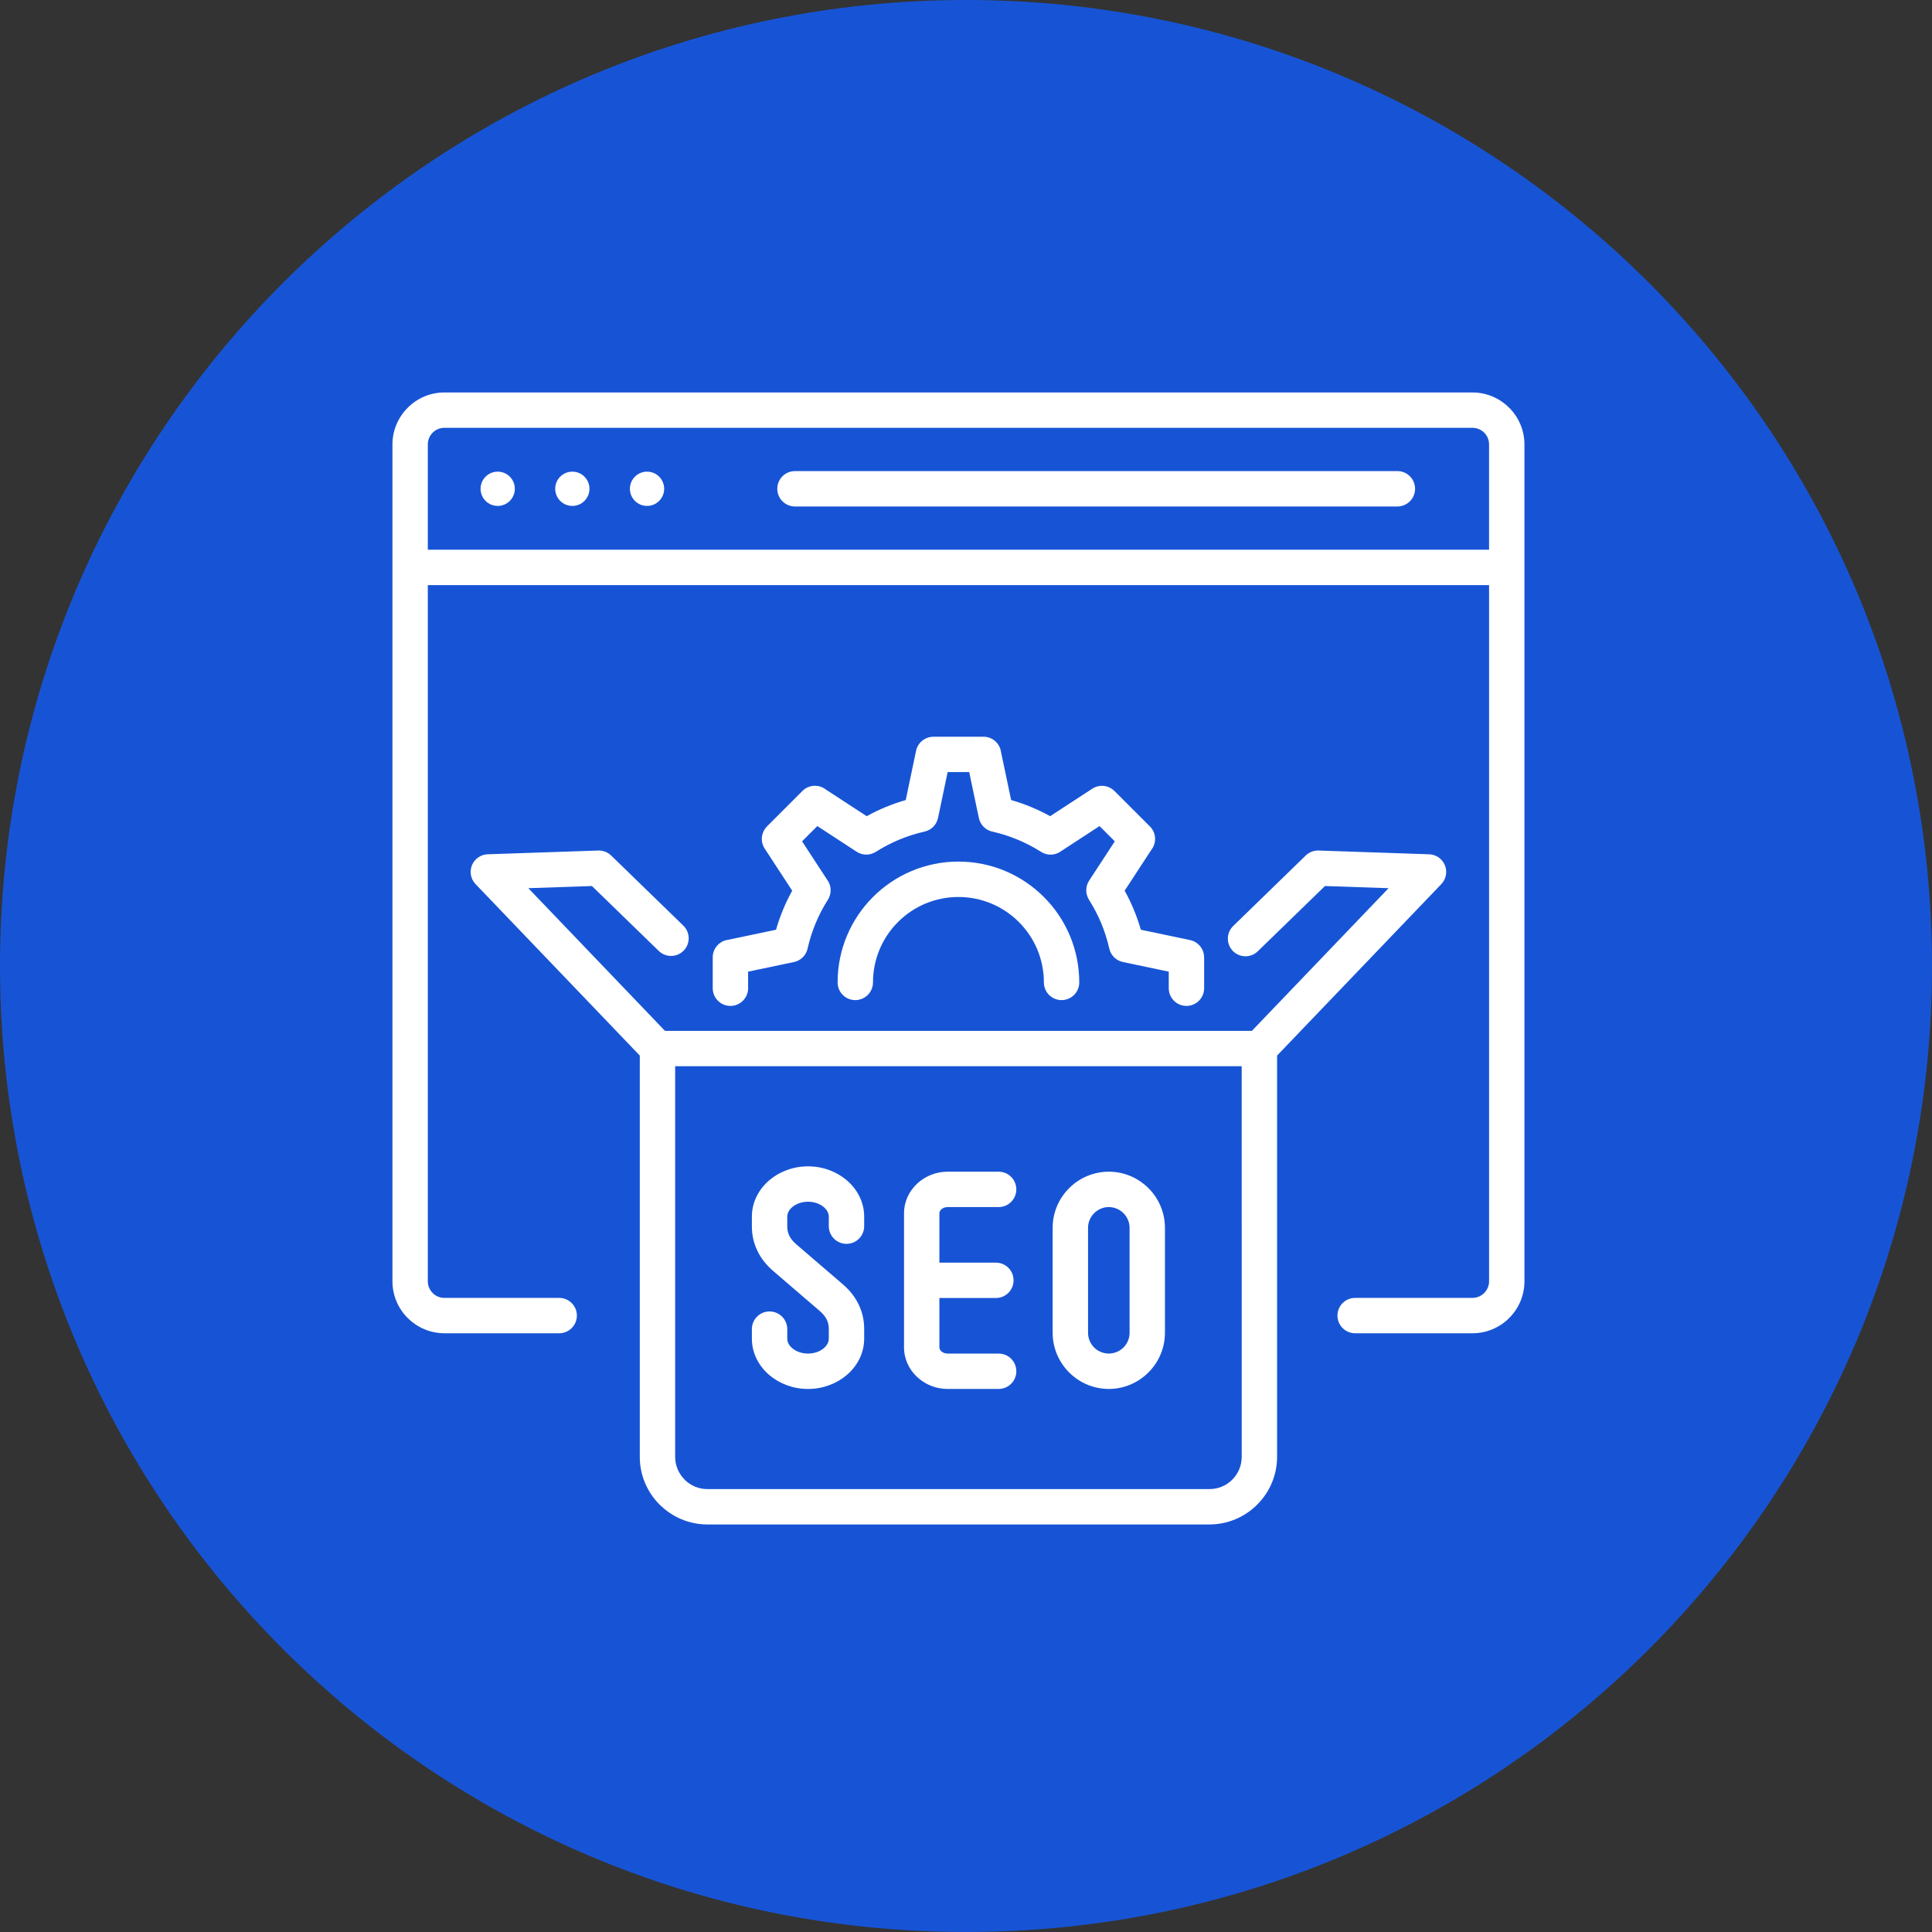
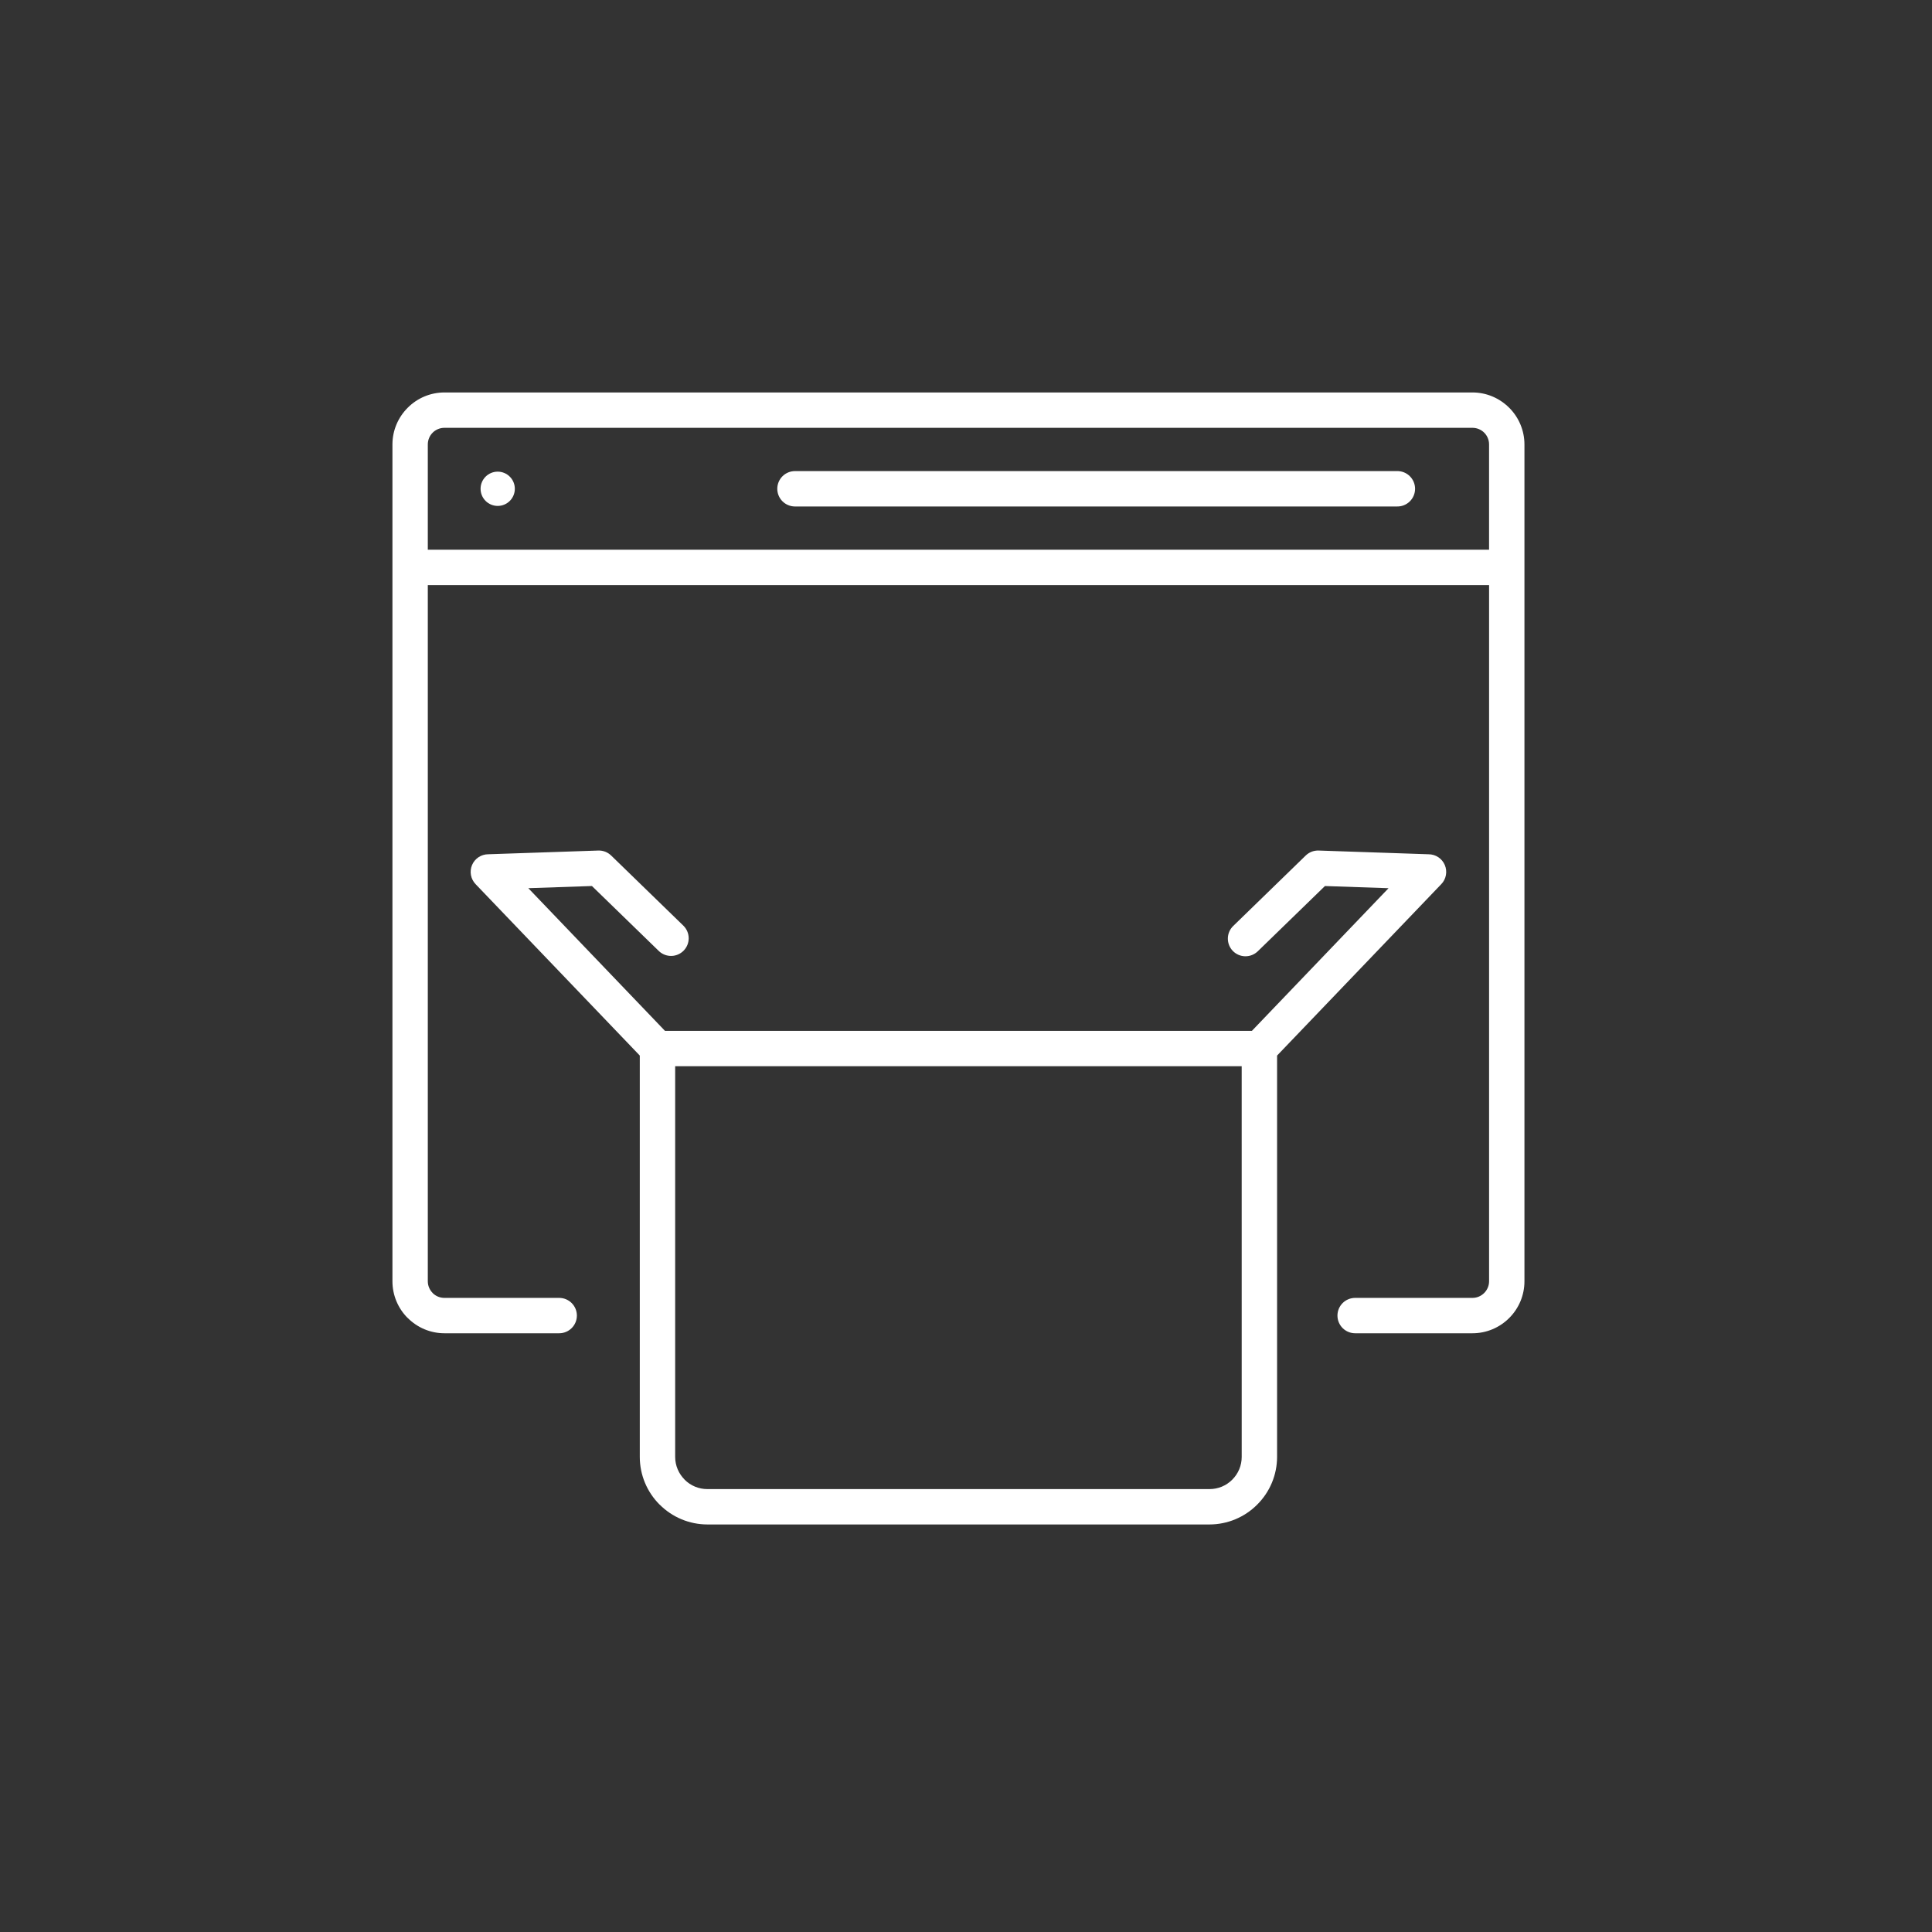
<svg xmlns="http://www.w3.org/2000/svg" width="118" height="118" viewBox="0 0 118 118" fill="none">
  <rect x="0" y="0" width="118" height="118" fill="#333333" stroke="none" />
  <g clip-path="url(#clip0_938_1053)">
-     <path d="M59 118C91.585 118 118 91.585 118 59C118 26.415 91.585 0 59 0C26.415 0 0 26.415 0 59C0 91.585 26.415 118 59 118Z" fill="#1754D5" />
-     <path d="M45.692 60.358C45.692 60.644 45.578 60.919 45.375 61.122C45.173 61.324 44.898 61.438 44.611 61.438C44.325 61.438 44.05 61.324 43.848 61.122C43.645 60.919 43.531 60.644 43.531 60.358V58.471C43.531 57.923 43.939 57.471 44.467 57.4L47.398 56.785C47.636 55.955 47.967 55.155 48.385 54.4L46.703 51.826C46.569 51.619 46.51 51.373 46.536 51.127C46.562 50.882 46.671 50.653 46.845 50.478L46.843 50.476L47.926 49.392L49.01 48.309C49.196 48.123 49.443 48.011 49.705 47.995C49.967 47.978 50.226 48.057 50.434 48.218L52.935 49.85C53.69 49.433 54.49 49.102 55.319 48.864L55.95 45.858C56.001 45.615 56.133 45.397 56.325 45.241C56.517 45.085 56.758 44.999 57.005 44.999V44.997H60.07C60.331 44.997 60.584 45.092 60.781 45.264C60.977 45.436 61.105 45.674 61.14 45.933L61.756 48.864C62.585 49.102 63.385 49.432 64.14 49.85L66.715 48.169C66.922 48.035 67.168 47.976 67.414 48.001C67.659 48.027 67.888 48.136 68.063 48.31L68.065 48.308L69.149 49.392L70.232 50.476C70.418 50.661 70.53 50.908 70.547 51.17C70.564 51.432 70.484 51.691 70.324 51.899L68.691 54.4C69.109 55.155 69.44 55.955 69.678 56.784L72.683 57.416C72.926 57.466 73.143 57.599 73.3 57.791C73.456 57.983 73.542 58.223 73.542 58.471H73.545V60.357C73.545 60.644 73.431 60.919 73.228 61.121C73.026 61.324 72.751 61.438 72.464 61.438C72.178 61.438 71.903 61.324 71.7 61.121C71.498 60.919 71.384 60.644 71.384 60.357V59.345L68.582 58.756V58.755C68.379 58.713 68.193 58.613 68.045 58.467C67.897 58.321 67.795 58.136 67.75 57.934C67.513 56.876 67.093 55.867 66.51 54.953L66.512 54.952C66.402 54.777 66.344 54.575 66.345 54.369C66.346 54.163 66.406 53.961 66.519 53.788L68.088 51.386L67.621 50.919L67.156 50.454L64.82 51.978C64.644 52.112 64.432 52.188 64.212 52.198C63.992 52.207 63.775 52.149 63.589 52.031C63.131 51.74 62.649 51.489 62.148 51.281C61.666 51.08 61.168 50.92 60.66 50.803C60.446 50.766 60.248 50.666 60.092 50.516C59.936 50.366 59.829 50.172 59.785 49.959L59.196 47.157H57.879L57.291 49.959H57.289C57.247 50.163 57.147 50.349 57.001 50.496C56.856 50.644 56.67 50.746 56.468 50.791C55.41 51.029 54.402 51.449 53.487 52.031L53.486 52.029C53.312 52.139 53.11 52.198 52.904 52.197C52.697 52.195 52.496 52.135 52.323 52.022L49.92 50.454L49.454 50.92L48.988 51.386L50.513 53.721C50.646 53.897 50.723 54.109 50.732 54.329C50.741 54.549 50.683 54.767 50.565 54.953C49.993 55.852 49.578 56.843 49.337 57.882C49.3 58.096 49.201 58.293 49.05 58.45C48.9 58.606 48.706 58.713 48.494 58.757L45.692 59.345V60.358ZM53.319 60.003C53.319 60.289 53.205 60.564 53.002 60.767C52.8 60.969 52.525 61.083 52.239 61.083C51.952 61.083 51.677 60.969 51.475 60.767C51.272 60.564 51.158 60.289 51.158 60.003C51.158 57.966 51.985 56.12 53.32 54.785C54.655 53.45 56.5 52.623 58.538 52.623C60.575 52.623 62.42 53.45 63.755 54.785C64.442 55.469 64.986 56.283 65.357 57.178C65.728 58.074 65.918 59.034 65.917 60.003C65.917 60.289 65.803 60.564 65.601 60.767C65.398 60.969 65.123 61.083 64.837 61.083C64.55 61.083 64.276 60.969 64.073 60.767C63.87 60.564 63.757 60.289 63.757 60.003C63.757 58.562 63.173 57.257 62.228 56.313C61.284 55.368 59.979 54.785 58.538 54.785C57.097 54.785 55.792 55.368 54.847 56.313C53.903 57.257 53.319 58.562 53.319 60.003Z" fill="white" />
    <path d="M34.153 79.271C34.44 79.271 34.715 79.385 34.917 79.587C35.12 79.79 35.234 80.064 35.234 80.351C35.234 80.638 35.12 80.912 34.917 81.115C34.715 81.317 34.44 81.431 34.153 81.431H27.142C26.726 81.431 26.314 81.348 25.929 81.188C25.545 81.027 25.196 80.793 24.903 80.497L24.901 80.5C24.605 80.206 24.371 79.856 24.211 79.472C24.051 79.087 23.969 78.674 23.969 78.258V27.143C23.969 26.272 24.326 25.48 24.9 24.905L24.904 24.901C25.198 24.606 25.546 24.372 25.93 24.212C26.314 24.053 26.726 23.97 27.142 23.97H89.934C90.805 23.97 91.598 24.327 92.172 24.901L92.177 24.905C92.472 25.199 92.706 25.547 92.865 25.931C93.025 26.315 93.108 26.727 93.108 27.143V78.258C93.108 78.674 93.026 79.087 92.866 79.472C92.706 79.856 92.472 80.206 92.177 80.5C91.883 80.795 91.533 81.029 91.149 81.189C90.764 81.349 90.352 81.431 89.935 81.431H82.767C82.481 81.431 82.206 81.317 82.003 81.115C81.801 80.912 81.687 80.638 81.687 80.351C81.687 80.064 81.801 79.79 82.003 79.587C82.206 79.385 82.481 79.271 82.767 79.271H89.935C90.212 79.271 90.464 79.156 90.649 78.972C90.833 78.787 90.948 78.535 90.948 78.258V35.737H26.129V78.258C26.129 78.536 26.244 78.788 26.427 78.973L26.425 78.975L26.427 78.976C26.609 79.158 26.862 79.271 27.142 79.271H34.153ZM90.947 33.576V27.143C90.947 26.864 90.834 26.61 90.651 26.426C90.461 26.237 90.203 26.13 89.934 26.13H27.142C26.863 26.13 26.609 26.244 26.425 26.426C26.236 26.617 26.129 26.874 26.129 27.143V33.576H90.947Z" fill="white" />
    <path d="M30.398 30.9C30.976 30.9 31.444 30.431 31.444 29.853C31.444 29.276 30.976 28.807 30.398 28.807C29.82 28.807 29.352 29.276 29.352 29.853C29.352 30.431 29.82 30.9 30.398 30.9Z" fill="white" />
-     <path d="M34.956 30.9C35.534 30.9 36.003 30.431 36.003 29.853C36.003 29.276 35.534 28.807 34.956 28.807C34.379 28.807 33.91 29.276 33.91 29.853C33.91 30.431 34.379 30.9 34.956 30.9Z" fill="white" />
-     <path d="M39.519 30.9C40.097 30.9 40.565 30.431 40.565 29.853C40.565 29.276 40.097 28.807 39.519 28.807C38.941 28.807 38.473 29.276 38.473 29.853C38.473 30.431 38.941 30.9 39.519 30.9Z" fill="white" />
    <path d="M85.313 28.773C85.458 28.768 85.602 28.793 85.737 28.845C85.872 28.897 85.995 28.976 86.099 29.077C86.203 29.178 86.286 29.299 86.342 29.432C86.399 29.565 86.428 29.709 86.428 29.853C86.428 29.998 86.399 30.141 86.342 30.275C86.286 30.408 86.203 30.529 86.099 30.63C85.995 30.73 85.872 30.809 85.737 30.861C85.602 30.914 85.458 30.938 85.313 30.934H48.554C48.268 30.934 47.993 30.82 47.79 30.617C47.588 30.415 47.474 30.14 47.474 29.853C47.474 29.567 47.588 29.292 47.79 29.089C47.993 28.887 48.268 28.773 48.554 28.773H85.313ZM40.614 62.961H76.462L84.808 54.248L80.923 54.116L76.821 58.101C76.616 58.3 76.34 58.41 76.055 58.406C75.769 58.402 75.497 58.285 75.297 58.08C75.098 57.875 74.989 57.599 74.993 57.314C74.996 57.028 75.114 56.756 75.319 56.557L79.749 52.252C79.952 52.056 80.23 51.939 80.534 51.948L87.251 52.176C87.462 52.176 87.669 52.238 87.846 52.354C88.022 52.471 88.16 52.636 88.243 52.831C88.326 53.025 88.35 53.24 88.312 53.448C88.274 53.656 88.176 53.848 88.029 54L78 64.47V88.982C77.999 89.523 77.892 90.059 77.684 90.558C77.476 91.058 77.172 91.511 76.788 91.893L76.786 91.895L76.784 91.897L76.781 91.901C76.01 92.673 74.965 93.107 73.874 93.109H43.202C42.66 93.108 42.124 93 41.625 92.792C41.125 92.584 40.671 92.279 40.289 91.895L40.287 91.897C39.904 91.515 39.599 91.061 39.391 90.561C39.183 90.061 39.076 89.525 39.076 88.983V64.47L29.047 54C28.901 53.847 28.802 53.655 28.764 53.447C28.726 53.239 28.75 53.025 28.832 52.83C28.915 52.636 29.054 52.47 29.23 52.353C29.407 52.237 29.614 52.175 29.825 52.175L36.542 51.948C36.846 51.938 37.124 52.056 37.326 52.252L37.327 52.252L41.758 56.556C41.953 56.757 42.063 57.027 42.063 57.307C42.063 57.588 41.953 57.858 41.757 58.059C41.562 58.26 41.295 58.377 41.015 58.385C40.734 58.392 40.462 58.29 40.255 58.1L36.153 54.115L32.268 54.247L40.614 62.961ZM75.838 65.121H41.237V88.983C41.237 89.522 41.458 90.013 41.815 90.37L41.813 90.372L41.815 90.374C41.997 90.557 42.213 90.701 42.451 90.8C42.689 90.898 42.944 90.949 43.202 90.948H73.874C74.132 90.949 74.387 90.898 74.625 90.8C74.863 90.701 75.079 90.557 75.261 90.374L75.265 90.37C75.447 90.188 75.592 89.972 75.69 89.734C75.789 89.496 75.839 89.24 75.839 88.983L75.838 65.121Z" fill="white" />
-     <path d="M52.781 74.89C52.781 75.176 52.667 75.451 52.464 75.654C52.262 75.856 51.987 75.97 51.7 75.97C51.414 75.97 51.139 75.856 50.937 75.654C50.734 75.451 50.62 75.176 50.62 74.89V74.308C50.62 74.092 50.503 73.885 50.314 73.725C50.076 73.523 49.736 73.397 49.351 73.397C48.967 73.397 48.627 73.523 48.389 73.725C48.2 73.885 48.083 74.092 48.083 74.308V74.901C48.083 75.111 48.124 75.3 48.205 75.467C48.293 75.651 48.434 75.826 48.627 75.992L51.477 78.44C51.899 78.802 52.22 79.212 52.439 79.664C52.667 80.135 52.781 80.636 52.781 81.169V81.761C52.781 82.64 52.37 83.429 51.707 83.99C51.094 84.51 50.259 84.833 49.351 84.833C48.444 84.833 47.609 84.51 46.996 83.99C46.334 83.429 45.922 82.64 45.922 81.761V81.179C45.922 80.892 46.036 80.618 46.238 80.415C46.441 80.212 46.716 80.099 47.002 80.099C47.289 80.099 47.563 80.212 47.766 80.415C47.969 80.618 48.083 80.892 48.083 81.179V81.761C48.083 81.977 48.2 82.185 48.389 82.344C48.627 82.546 48.967 82.671 49.351 82.671C49.736 82.671 50.076 82.546 50.314 82.344C50.503 82.185 50.62 81.977 50.62 81.761V81.169C50.62 80.958 50.58 80.769 50.499 80.601C50.41 80.418 50.269 80.242 50.076 80.077L47.226 77.629C46.804 77.266 46.483 76.858 46.263 76.404C46.036 75.936 45.919 75.422 45.922 74.901V74.308C45.922 73.429 46.334 72.641 46.996 72.078C47.609 71.559 48.444 71.236 49.351 71.236C50.259 71.236 51.094 71.559 51.707 72.078C52.369 72.641 52.781 73.429 52.781 74.308V74.89ZM60.993 82.671C61.28 82.671 61.555 82.785 61.757 82.988C61.96 83.19 62.074 83.465 62.074 83.752C62.074 84.038 61.96 84.313 61.757 84.516C61.555 84.719 61.28 84.832 60.993 84.832H57.877C57.193 84.834 56.533 84.578 56.03 84.116C55.527 83.653 55.215 83.007 55.215 82.292V74.103C55.215 73.389 55.527 72.743 56.03 72.279C56.534 71.817 57.193 71.562 57.877 71.563H60.993C61.28 71.563 61.554 71.677 61.757 71.879C61.96 72.082 62.073 72.357 62.073 72.643C62.073 72.93 61.96 73.205 61.757 73.407C61.554 73.61 61.28 73.724 60.993 73.724H57.877C57.721 73.724 57.584 73.779 57.49 73.866C57.455 73.895 57.428 73.932 57.408 73.973C57.388 74.014 57.377 74.058 57.375 74.103V77.118H60.825C61.111 77.118 61.386 77.231 61.589 77.434C61.791 77.636 61.905 77.911 61.905 78.198C61.905 78.484 61.791 78.759 61.589 78.962C61.386 79.164 61.111 79.278 60.825 79.278H57.375V82.292C57.375 82.381 57.419 82.465 57.49 82.53C57.584 82.617 57.721 82.671 57.877 82.671H60.993ZM67.722 71.563C68.666 71.563 69.524 71.949 70.145 72.57C70.464 72.888 70.717 73.265 70.889 73.681C71.062 74.096 71.151 74.542 71.151 74.992V81.403C71.15 81.852 71.061 82.297 70.889 82.712C70.716 83.127 70.463 83.504 70.145 83.821L70.14 83.826C69.823 84.144 69.446 84.397 69.031 84.57C68.616 84.743 68.171 84.832 67.721 84.832C67.272 84.831 66.827 84.742 66.412 84.57C65.997 84.397 65.62 84.144 65.302 83.826L65.298 83.821C64.98 83.504 64.727 83.127 64.554 82.712C64.381 82.297 64.292 81.852 64.292 81.403V74.993C64.292 74.048 64.677 73.191 65.298 72.57C65.616 72.251 65.993 71.998 66.409 71.825C66.825 71.652 67.271 71.563 67.722 71.563ZM67.722 73.723C67.373 73.723 67.057 73.867 66.827 74.096C66.709 74.214 66.615 74.353 66.551 74.507C66.487 74.661 66.454 74.826 66.454 74.992V81.403C66.454 81.752 66.596 82.07 66.825 82.3C67.063 82.537 67.386 82.67 67.722 82.67C68.058 82.67 68.381 82.537 68.62 82.3C68.857 82.062 68.991 81.739 68.991 81.403V74.993C68.991 74.644 68.848 74.328 68.618 74.097C68.381 73.859 68.058 73.724 67.722 73.723Z" fill="white" />
  </g>
  <defs>
    <clipPath id="clip0_938_1053">
      <rect width="118" height="118" fill="white" />
    </clipPath>
  </defs>
</svg>